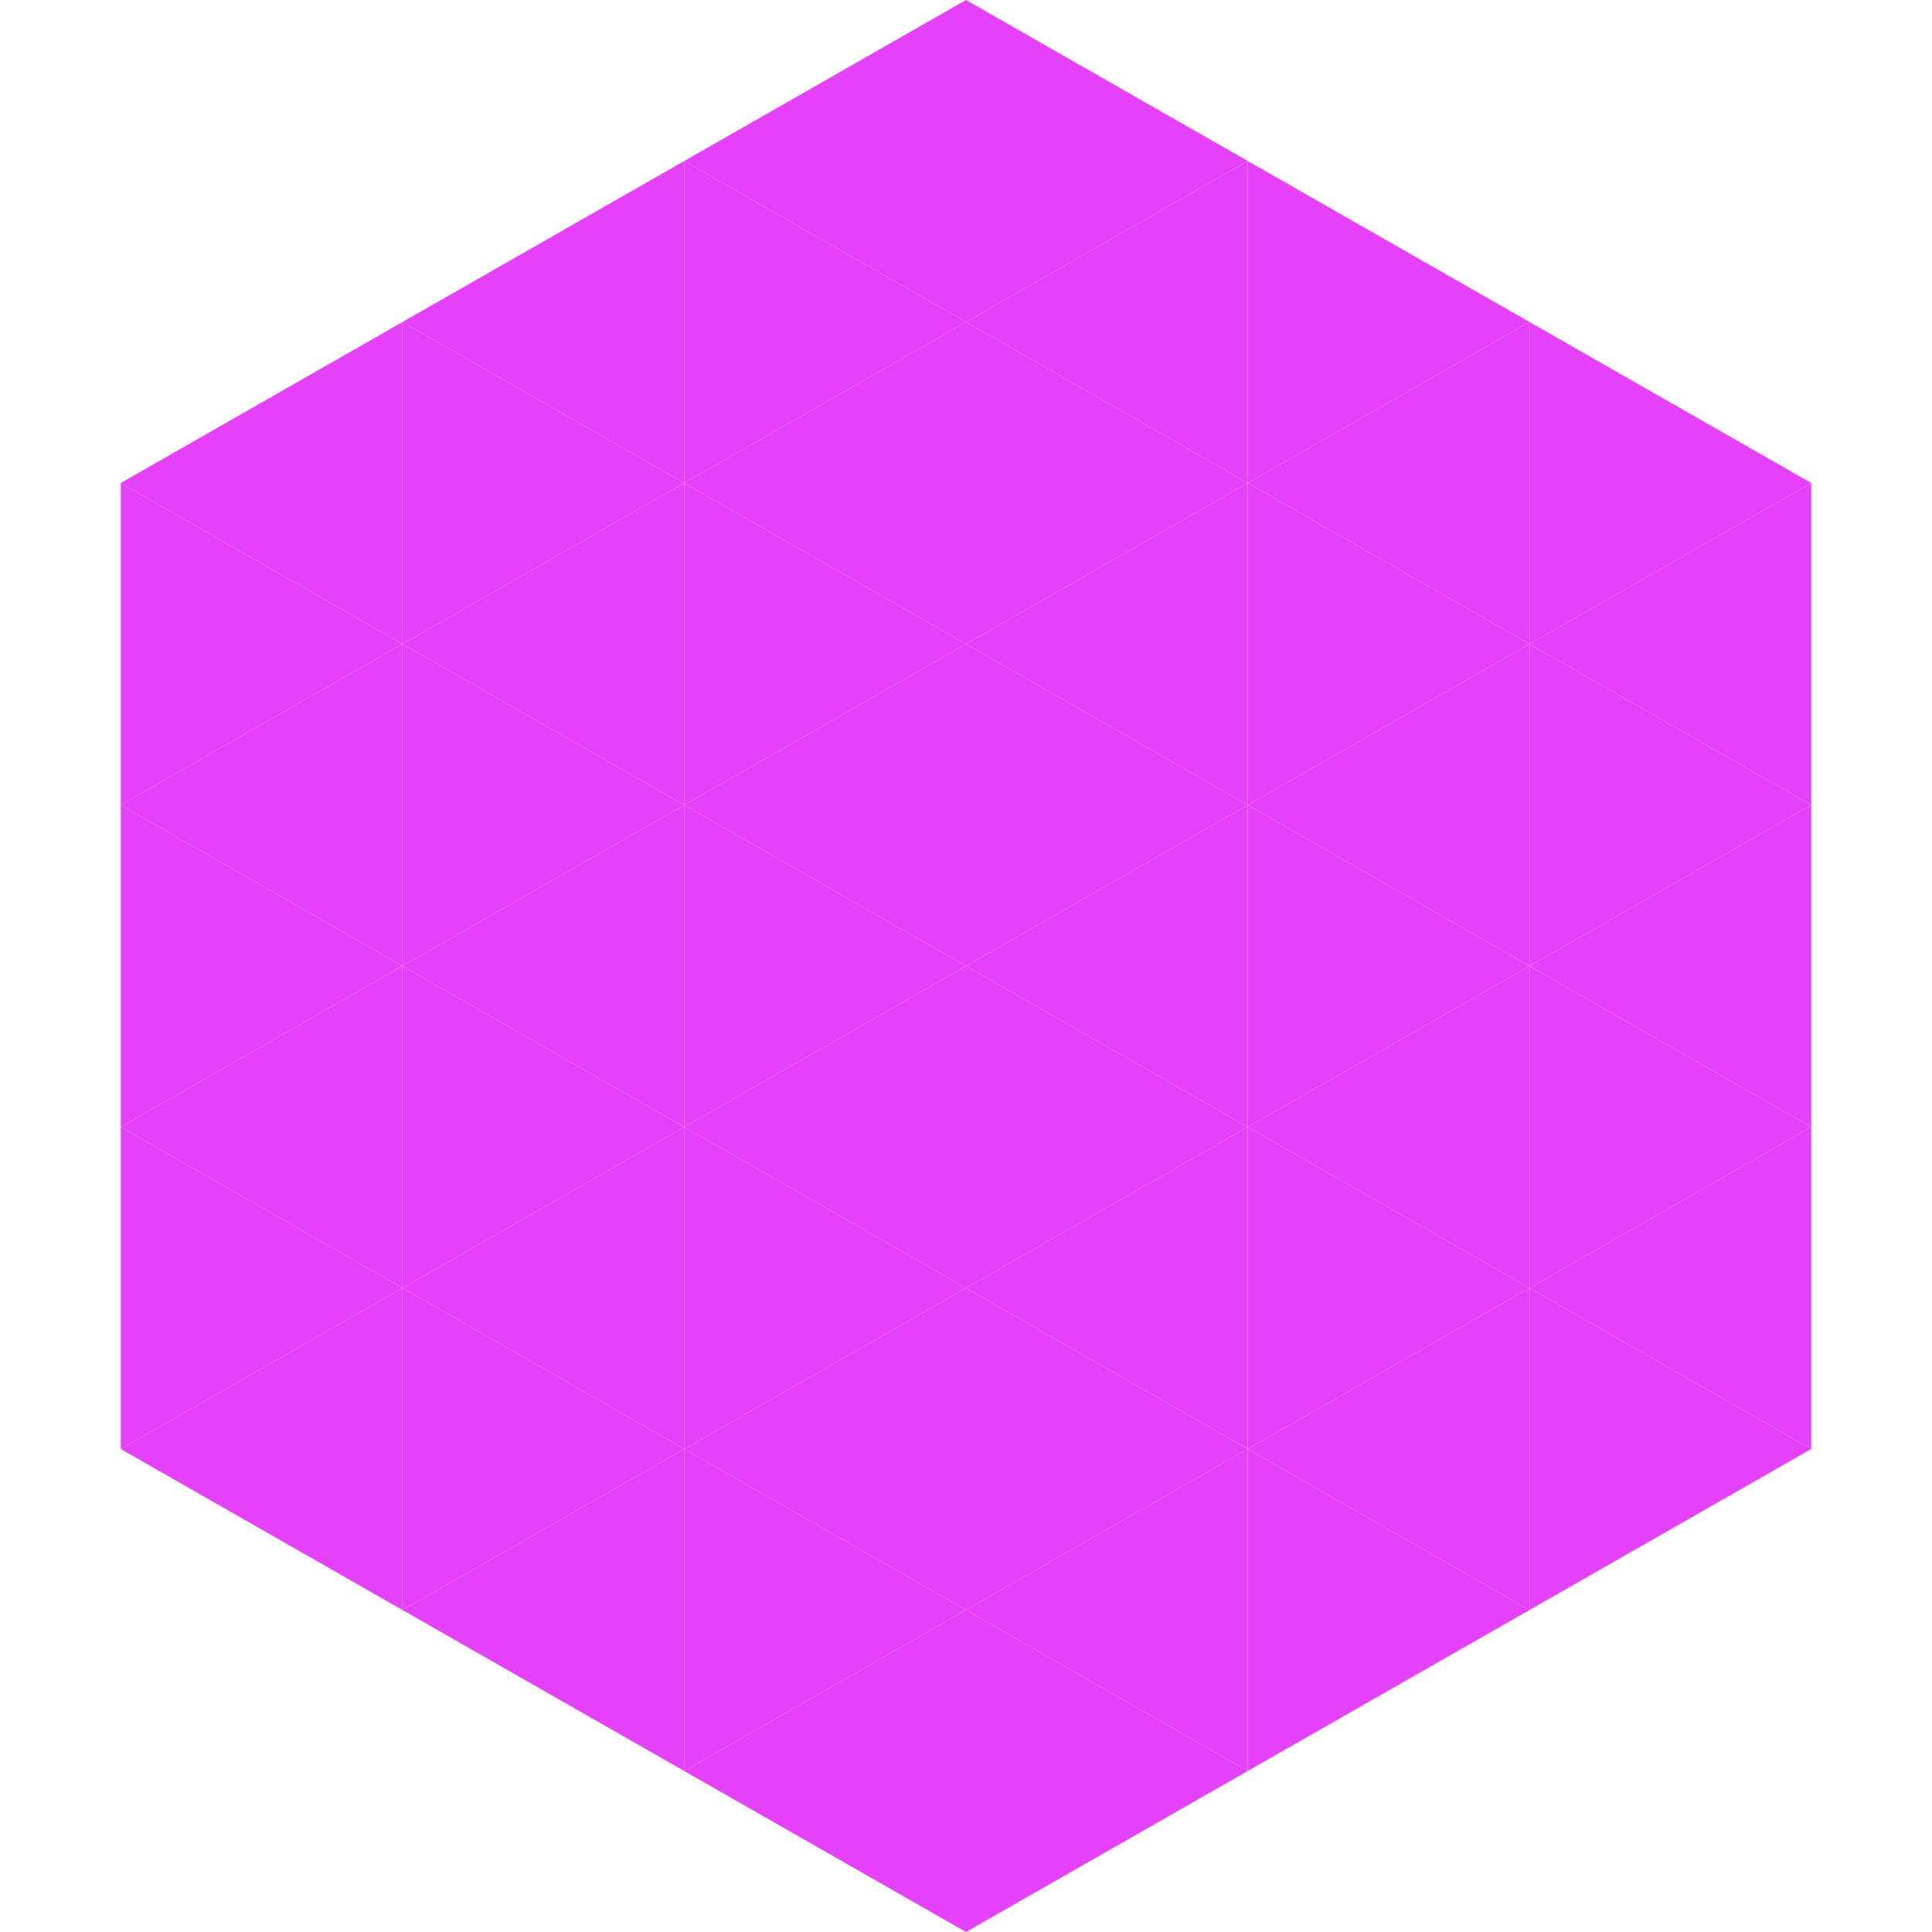
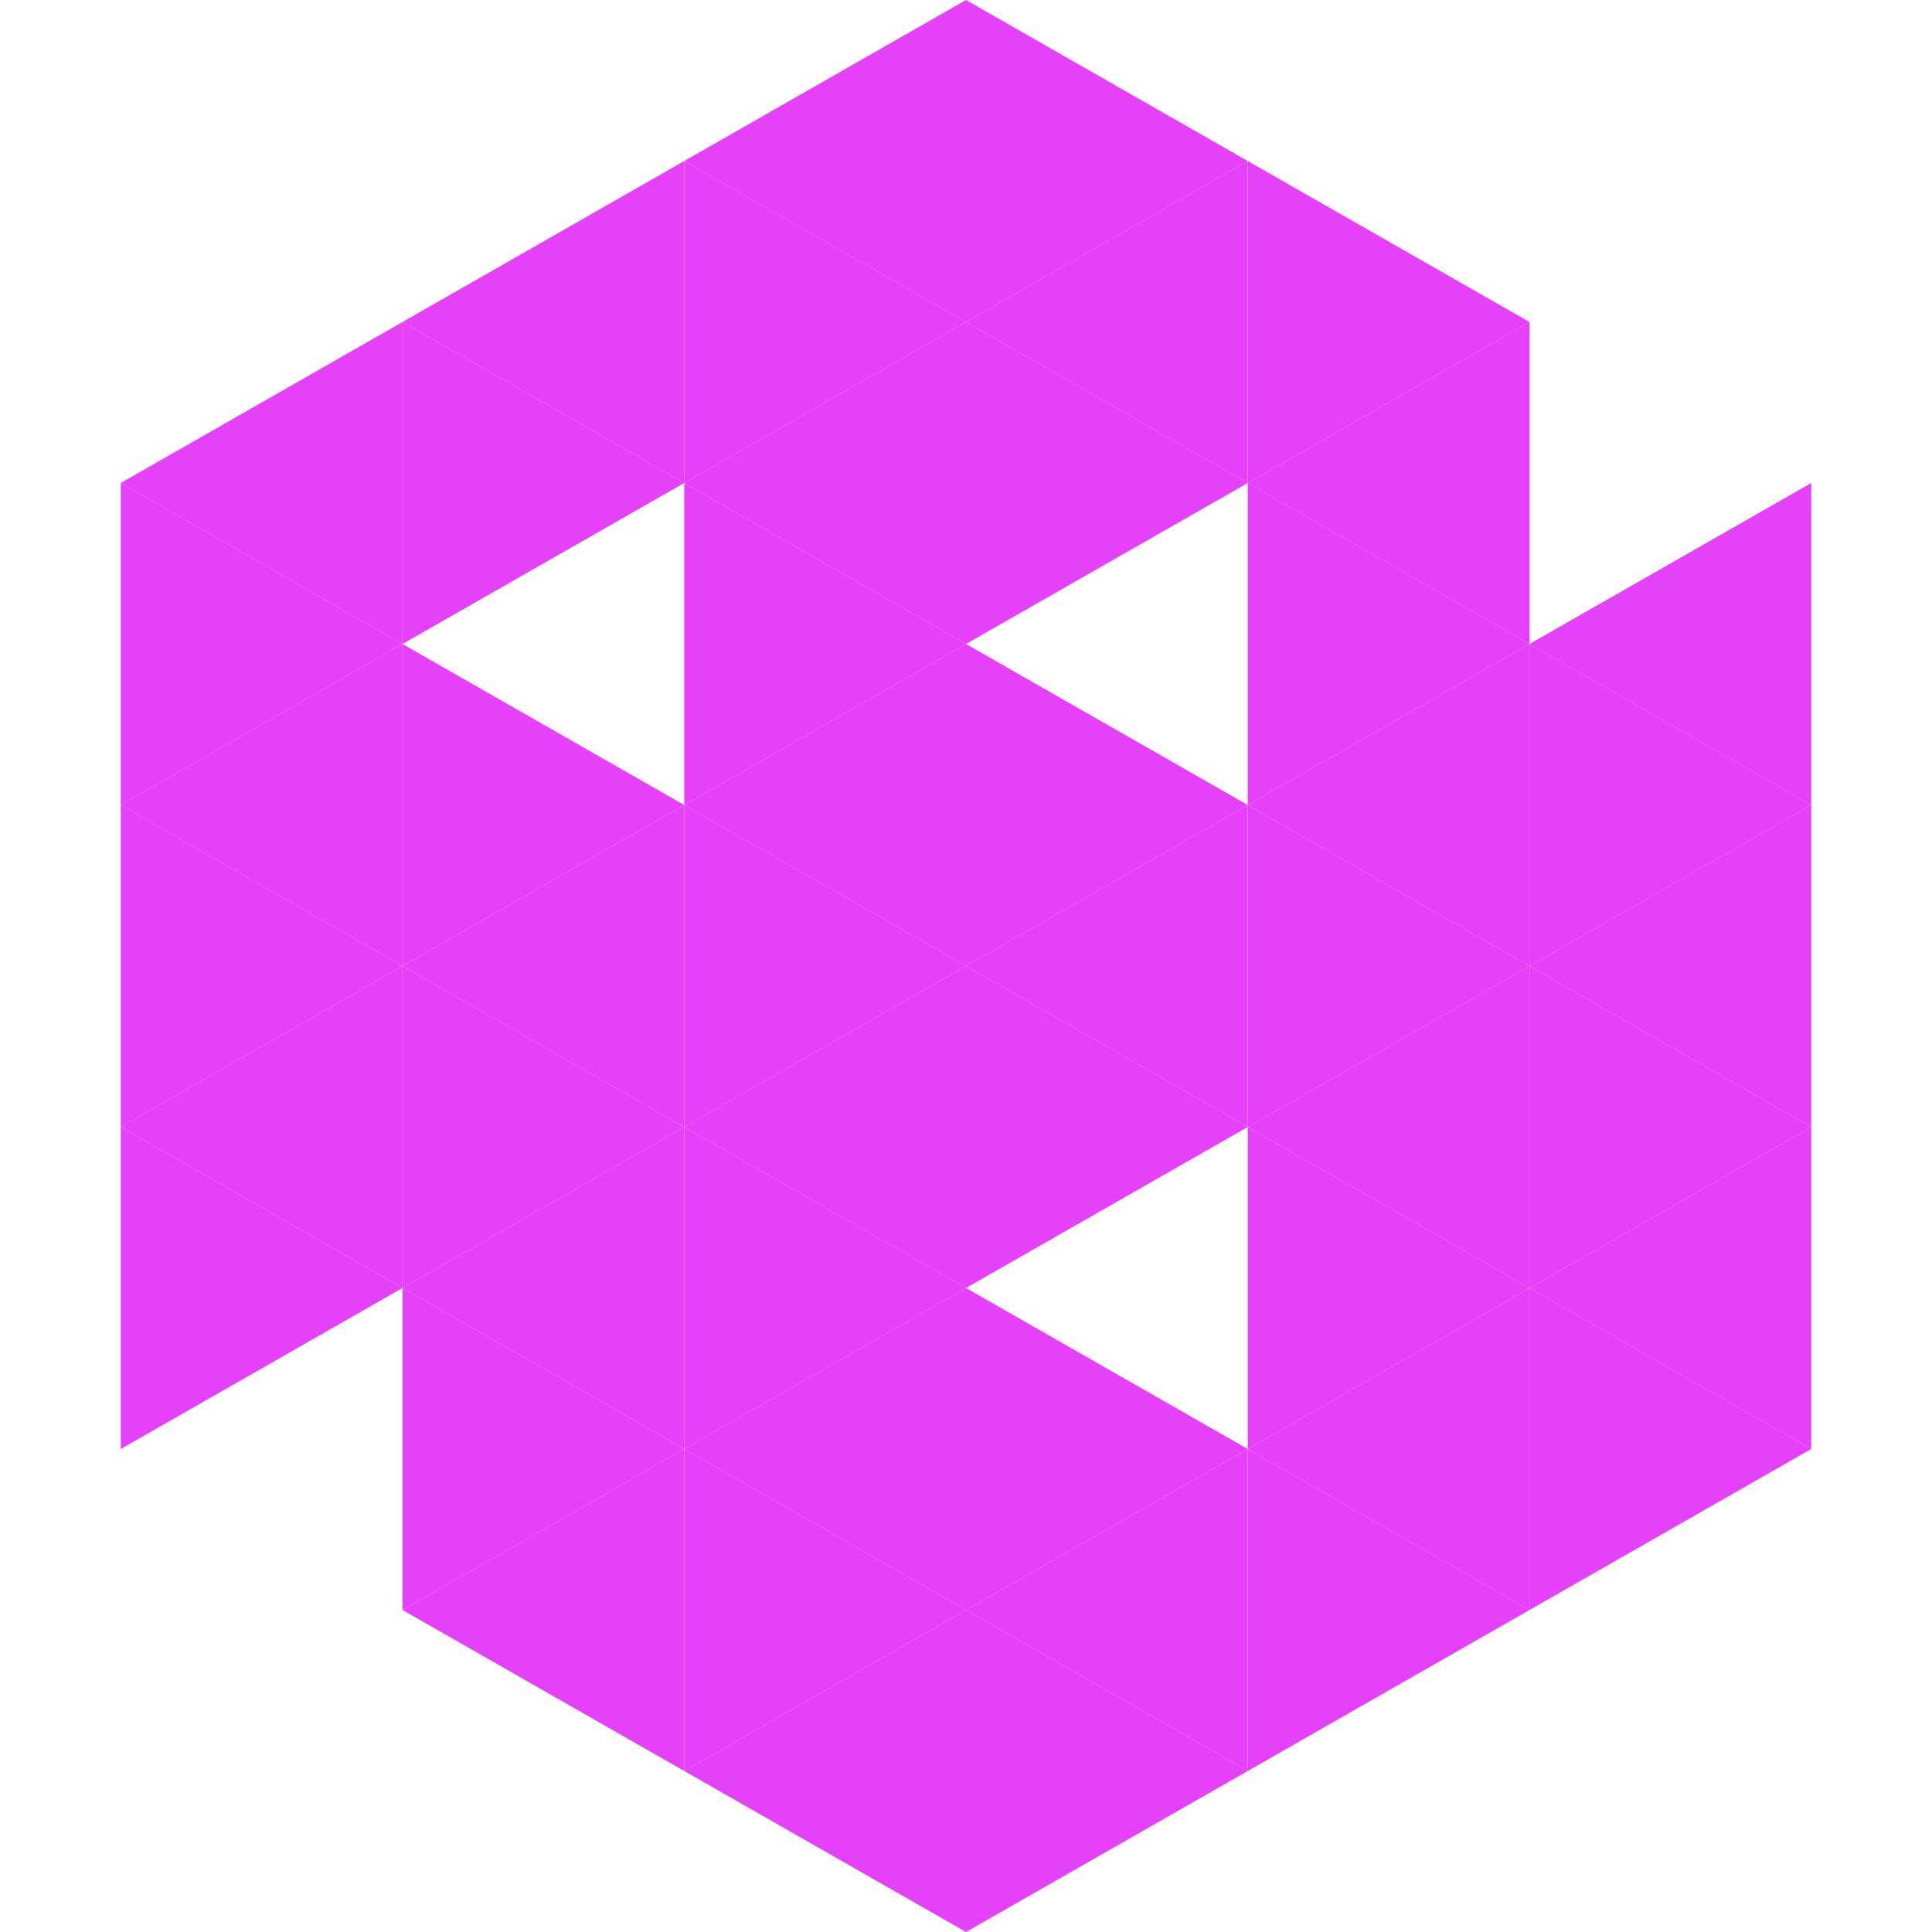
<svg xmlns="http://www.w3.org/2000/svg" width="240" height="240">
  <polygon points="50,40 15,60 50,80" style="fill:rgb(230,65,250)" />
-   <polygon points="190,40 225,60 190,80" style="fill:rgb(230,65,250)" />
  <polygon points="15,60 50,80 15,100" style="fill:rgb(230,65,250)" />
  <polygon points="225,60 190,80 225,100" style="fill:rgb(230,65,250)" />
  <polygon points="50,80 15,100 50,120" style="fill:rgb(230,65,250)" />
  <polygon points="190,80 225,100 190,120" style="fill:rgb(230,65,250)" />
  <polygon points="15,100 50,120 15,140" style="fill:rgb(230,65,250)" />
  <polygon points="225,100 190,120 225,140" style="fill:rgb(230,65,250)" />
  <polygon points="50,120 15,140 50,160" style="fill:rgb(230,65,250)" />
  <polygon points="190,120 225,140 190,160" style="fill:rgb(230,65,250)" />
  <polygon points="15,140 50,160 15,180" style="fill:rgb(230,65,250)" />
  <polygon points="225,140 190,160 225,180" style="fill:rgb(230,65,250)" />
-   <polygon points="50,160 15,180 50,200" style="fill:rgb(230,65,250)" />
  <polygon points="190,160 225,180 190,200" style="fill:rgb(230,65,250)" />
  <polygon points="15,180 50,200 15,220" style="fill:rgb(255,255,255); fill-opacity:0" />
  <polygon points="225,180 190,200 225,220" style="fill:rgb(255,255,255); fill-opacity:0" />
  <polygon points="50,0 85,20 50,40" style="fill:rgb(255,255,255); fill-opacity:0" />
  <polygon points="190,0 155,20 190,40" style="fill:rgb(255,255,255); fill-opacity:0" />
  <polygon points="85,20 50,40 85,60" style="fill:rgb(230,65,250)" />
  <polygon points="155,20 190,40 155,60" style="fill:rgb(230,65,250)" />
  <polygon points="50,40 85,60 50,80" style="fill:rgb(230,65,250)" />
  <polygon points="190,40 155,60 190,80" style="fill:rgb(230,65,250)" />
-   <polygon points="85,60 50,80 85,100" style="fill:rgb(230,65,250)" />
  <polygon points="155,60 190,80 155,100" style="fill:rgb(230,65,250)" />
  <polygon points="50,80 85,100 50,120" style="fill:rgb(230,65,250)" />
  <polygon points="190,80 155,100 190,120" style="fill:rgb(230,65,250)" />
  <polygon points="85,100 50,120 85,140" style="fill:rgb(230,65,250)" />
  <polygon points="155,100 190,120 155,140" style="fill:rgb(230,65,250)" />
  <polygon points="50,120 85,140 50,160" style="fill:rgb(230,65,250)" />
  <polygon points="190,120 155,140 190,160" style="fill:rgb(230,65,250)" />
  <polygon points="85,140 50,160 85,180" style="fill:rgb(230,65,250)" />
  <polygon points="155,140 190,160 155,180" style="fill:rgb(230,65,250)" />
  <polygon points="50,160 85,180 50,200" style="fill:rgb(230,65,250)" />
  <polygon points="190,160 155,180 190,200" style="fill:rgb(230,65,250)" />
  <polygon points="85,180 50,200 85,220" style="fill:rgb(230,65,250)" />
  <polygon points="155,180 190,200 155,220" style="fill:rgb(230,65,250)" />
  <polygon points="120,0 85,20 120,40" style="fill:rgb(230,65,250)" />
  <polygon points="120,0 155,20 120,40" style="fill:rgb(230,65,250)" />
  <polygon points="85,20 120,40 85,60" style="fill:rgb(230,65,250)" />
  <polygon points="155,20 120,40 155,60" style="fill:rgb(230,65,250)" />
  <polygon points="120,40 85,60 120,80" style="fill:rgb(230,65,250)" />
  <polygon points="120,40 155,60 120,80" style="fill:rgb(230,65,250)" />
  <polygon points="85,60 120,80 85,100" style="fill:rgb(230,65,250)" />
-   <polygon points="155,60 120,80 155,100" style="fill:rgb(230,65,250)" />
  <polygon points="120,80 85,100 120,120" style="fill:rgb(230,65,250)" />
  <polygon points="120,80 155,100 120,120" style="fill:rgb(230,65,250)" />
  <polygon points="85,100 120,120 85,140" style="fill:rgb(230,65,250)" />
  <polygon points="155,100 120,120 155,140" style="fill:rgb(230,65,250)" />
  <polygon points="120,120 85,140 120,160" style="fill:rgb(230,65,250)" />
  <polygon points="120,120 155,140 120,160" style="fill:rgb(230,65,250)" />
  <polygon points="85,140 120,160 85,180" style="fill:rgb(230,65,250)" />
-   <polygon points="155,140 120,160 155,180" style="fill:rgb(230,65,250)" />
  <polygon points="120,160 85,180 120,200" style="fill:rgb(230,65,250)" />
  <polygon points="120,160 155,180 120,200" style="fill:rgb(230,65,250)" />
  <polygon points="85,180 120,200 85,220" style="fill:rgb(230,65,250)" />
  <polygon points="155,180 120,200 155,220" style="fill:rgb(230,65,250)" />
  <polygon points="120,200 85,220 120,240" style="fill:rgb(230,65,250)" />
  <polygon points="120,200 155,220 120,240" style="fill:rgb(230,65,250)" />
  <polygon points="85,220 120,240 85,260" style="fill:rgb(255,255,255); fill-opacity:0" />
  <polygon points="155,220 120,240 155,260" style="fill:rgb(255,255,255); fill-opacity:0" />
</svg>